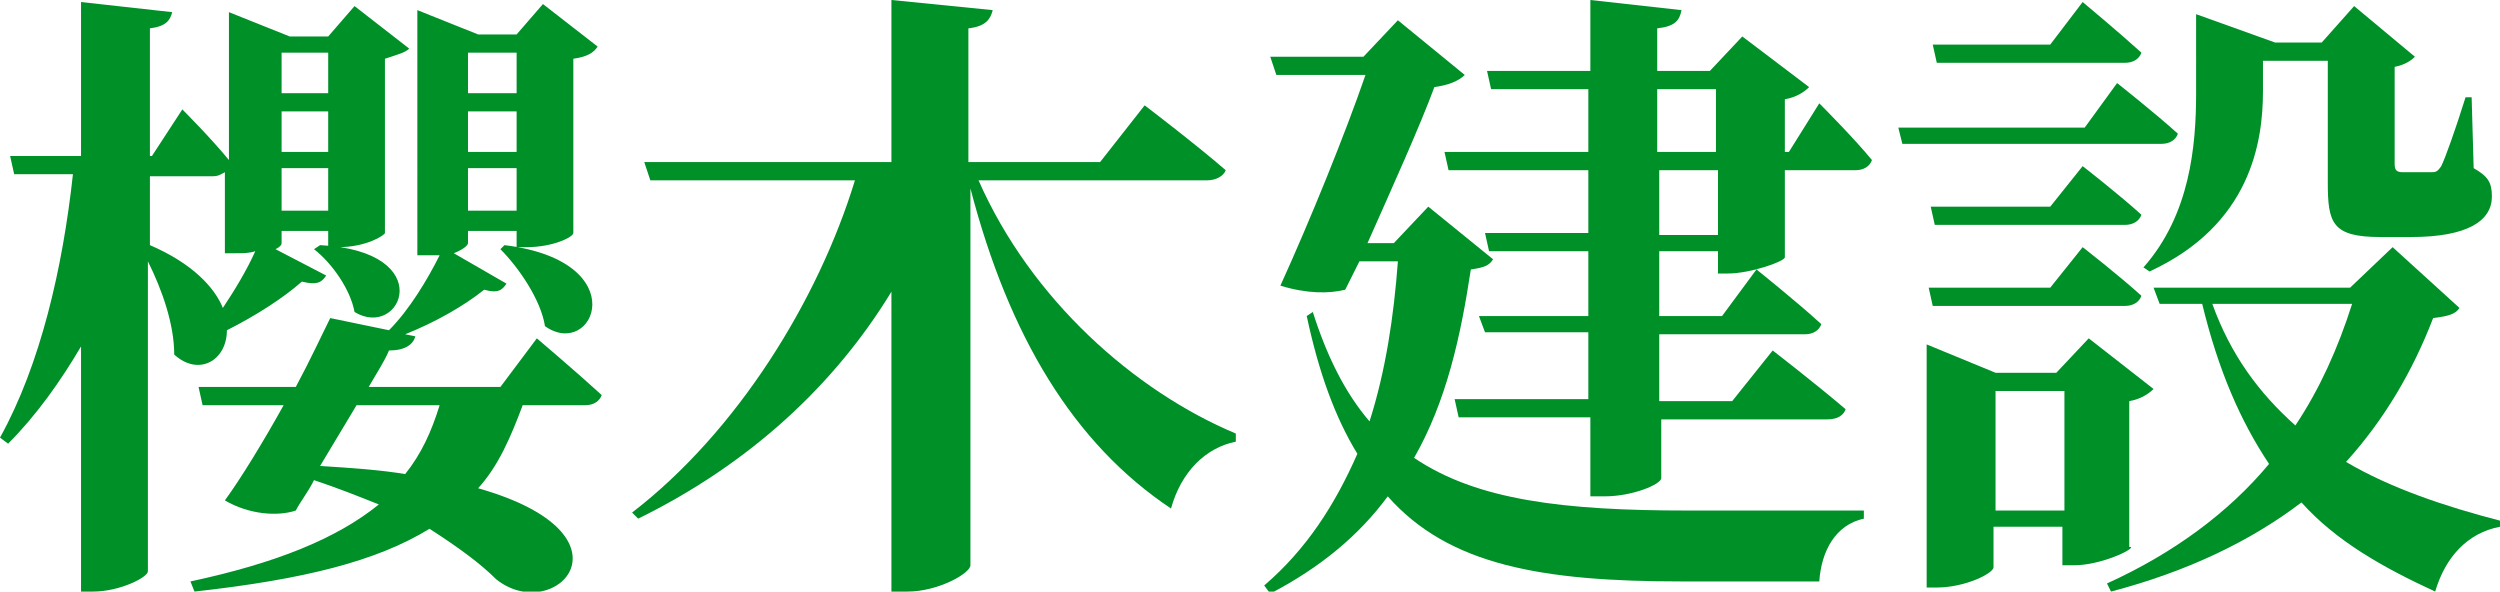
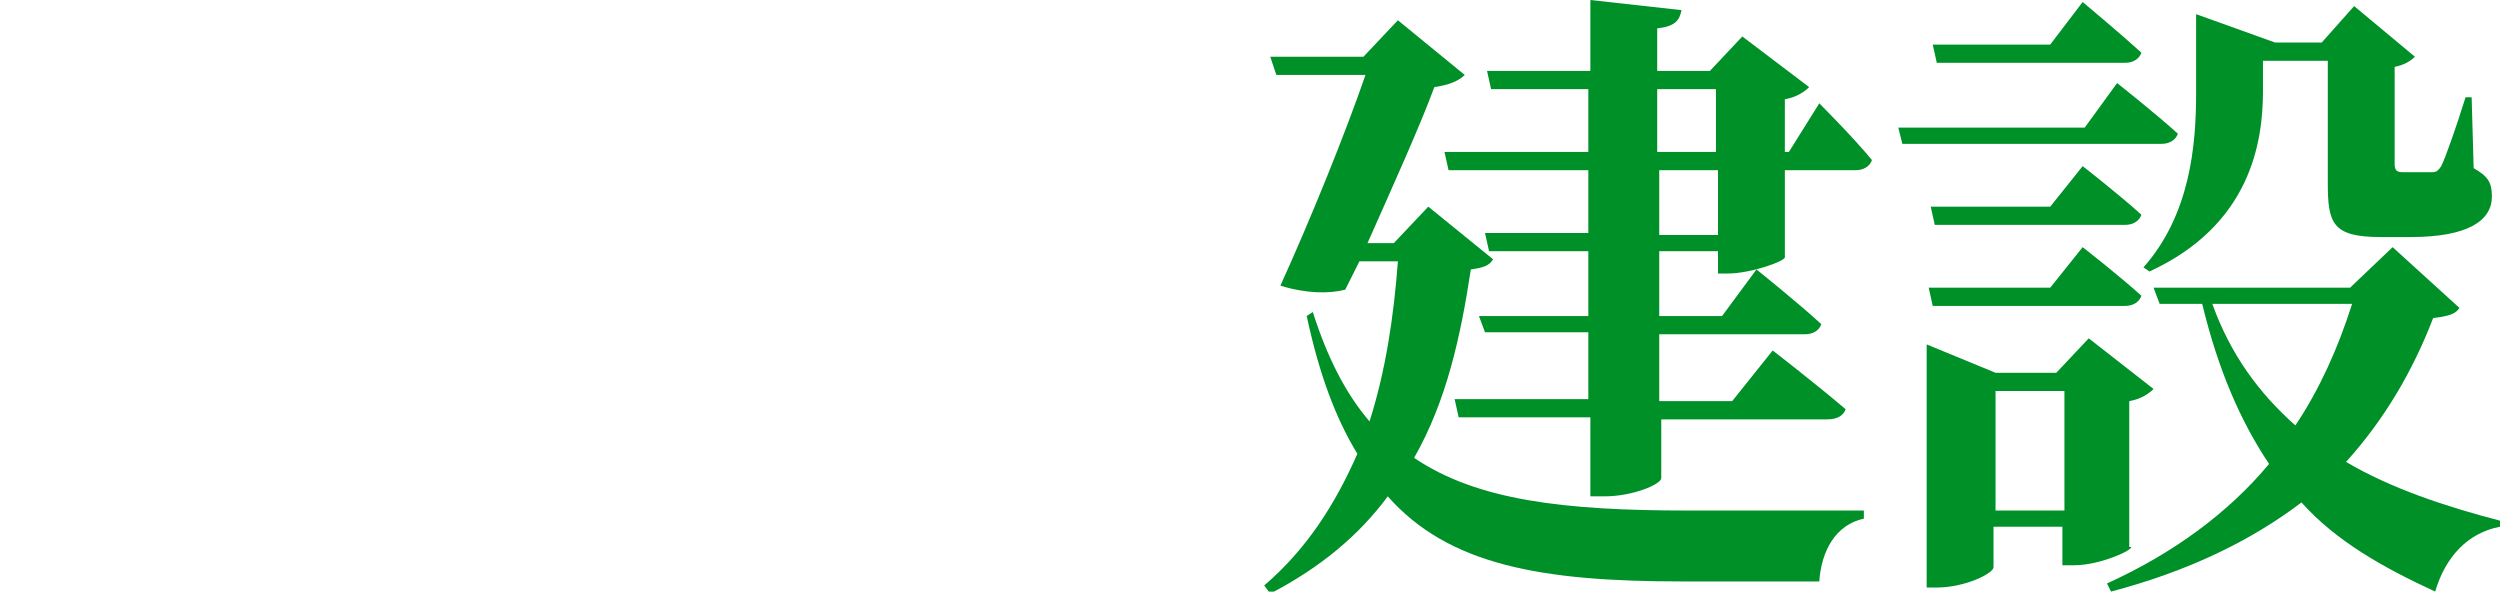
<svg xmlns="http://www.w3.org/2000/svg" version="1.1" id="レイヤー_1" x="0px" y="0px" viewBox="0 0 123.4 29.2" style="enable-background:new 0 0 123.4 29.2;" xml:space="preserve">
  <style type="text/css">
	.st0{fill:#009028;}
</style>
  <g>
-     <path class="st0" d="M16.1,13.6c-0.2,0.3-0.4,0.5-1.2,0.3c-0.9,0.8-2.3,1.7-3.7,2.4c0,1.5-1.4,2.3-2.6,1.2c0-1.5-0.6-3.2-1.3-4.6   v15.3c0,0.3-1.4,1-2.7,1H4V17.1c-1,1.7-2.2,3.4-3.6,4.8L0,21.6C2,18,3.1,13.2,3.6,8.6H0.7L0.5,7.7H4V0.1l4.5,0.5   C8.4,1,8.2,1.3,7.4,1.4v6.3h0.1l1.5-2.3c0,0,1.4,1.4,2.3,2.5V0.6l3,1.2h1.9l1.3-1.5l2.7,2.1C20,2.6,19.6,2.7,19,2.9v8.6   c0,0.1-0.9,0.7-2.3,0.7h-0.5v-0.8h-2.3v0.6c0,0.1-0.1,0.2-0.3,0.3L16.1,13.6z M7.4,12.1c2.1,0.9,3.2,2.1,3.6,3.1   c0.6-0.9,1.2-1.9,1.6-2.8c-0.3,0.1-0.6,0.1-1,0.1h-0.5V8.5c-0.2,0.1-0.3,0.2-0.6,0.2H7.4V12.1z M26.5,16.7c0,0,2,1.7,3.2,2.8   c-0.1,0.3-0.4,0.5-0.8,0.5h-3.1c-0.6,1.6-1.2,3-2.2,4.1c8.1,2.3,3.8,6.8,0.9,4.5c-0.8-0.8-1.9-1.6-3.3-2.5   c-2.6,1.6-6.2,2.5-11.6,3.1l-0.2-0.5c4.2-0.9,7.2-2.1,9.3-3.8c-1-0.4-2-0.8-3.2-1.2c-0.3,0.6-0.7,1.1-0.9,1.5   c-0.9,0.3-2.3,0.2-3.5-0.5c0.8-1.1,1.9-2.9,2.9-4.7h-4l-0.2-0.9h4.8c0.7-1.3,1.3-2.6,1.7-3.4l2.9,0.6c1-1,1.9-2.5,2.5-3.7   c-0.2,0-0.4,0-0.6,0h-0.5V0.5l3,1.2h1.9l1.3-1.5l2.7,2.1c-0.2,0.3-0.5,0.5-1.2,0.6v8.6c0,0.2-1,0.7-2.3,0.7h-0.5v-0.8h-2.4v0.6   c0,0.1-0.2,0.3-0.7,0.5l2.6,1.5c-0.2,0.3-0.4,0.5-1.1,0.3c-1,0.8-2.4,1.6-3.9,2.2l0.5,0.1c-0.1,0.4-0.5,0.7-1.3,0.7   c-0.2,0.5-0.6,1.1-1,1.8h6.5L26.5,16.7z M13.9,2.6v2h2.3v-2H13.9z M16.2,7.5v-2h-2.3v2H16.2z M16.2,10.4V8.3h-2.3v2.1H16.2z    M15.8,12.1c5.9,0.3,4,4.7,1.7,3.3c-0.2-1.1-1.1-2.4-2-3.1L15.8,12.1z M17.6,20c-0.6,1-1.2,2-1.8,3c1.6,0.1,3,0.2,4.2,0.4   c0.8-1,1.3-2.1,1.7-3.4H17.6z M23.1,2.6v2h2.4v-2H23.1z M25.5,7.5v-2h-2.4v2H25.5z M25.5,10.4V8.3h-2.4v2.1H25.5z M24.9,12.1   c6.5,0.8,4.4,5.7,2,4c-0.2-1.3-1.3-2.9-2.2-3.8L24.9,12.1z" />
-     <path class="st0" d="M48.3,8.9C50.9,14.8,56,19.3,61,21.4L61,21.8c-1.5,0.3-2.7,1.5-3.2,3.3c-4.8-3.2-8-8.5-9.9-15.8v18.6   c0,0.4-1.6,1.3-3.1,1.3H44V14.4C41.2,19,37,22.9,31.5,25.6l-0.3-0.3c5.2-4,9.2-10.5,11-16.4H32.1L31.8,8H44V0L49,0.5   c-0.1,0.4-0.3,0.8-1.2,0.9V8h6.5l2.2-2.8c0,0,2.5,1.9,4,3.2c-0.1,0.3-0.5,0.5-0.9,0.5H48.3z" />
    <path class="st0" d="M73.7,12.8c-0.2,0.3-0.4,0.4-1.1,0.5c-0.5,3.3-1.2,6.5-2.8,9.3c3.1,2.1,7.4,2.6,13.5,2.6c2,0,6.5,0,8.7,0v0.4   c-1.4,0.3-2.1,1.6-2.2,3.1H83c-6.9,0-11.5-0.8-14.5-4.2c-1.4,1.9-3.3,3.5-5.8,4.8l-0.3-0.4c2.1-1.8,3.5-4,4.6-6.5   c-1.1-1.8-1.9-4-2.5-6.8l0.3-0.2c0.7,2.2,1.6,4,2.8,5.4c0.8-2.5,1.2-5.2,1.4-7.9h-1.9l-0.7,1.4c-0.8,0.2-1.9,0.2-3.2-0.2   c1.5-3.3,3.2-7.5,4.2-10.4h-4.4l-0.3-0.9h4.6L69,1l3.3,2.7C72,4,71.5,4.2,70.8,4.3c-0.7,1.9-2.1,5-3.3,7.7h1.3l1.7-1.8L73.7,12.8z    M89.8,5.1c0,0,1.7,1.7,2.6,2.8c-0.1,0.3-0.4,0.5-0.8,0.5h-3.5v4.3c0,0.2-1.7,0.8-2.8,0.8h-0.5v-1.1h-2.9v3.2H85l1.7-2.3   c0,0,2,1.6,3.2,2.7c-0.1,0.3-0.4,0.5-0.8,0.5h-7.2v3.3h3.6l2-2.5c0,0,2.2,1.7,3.6,2.9c-0.1,0.3-0.4,0.5-0.9,0.5h-8.2v2.9   c0,0.3-1.4,0.9-2.8,0.9h-0.7v-3.9H72l-0.2-0.9h6.6v-3.3h-5.1L73,15.6h5.4v-3.2h-4.9l-0.2-0.9h5.1V8.4h-6.9l-0.2-0.9h7.1V4.4h-4.8   l-0.2-0.9h5.1V0L83,0.5c-0.1,0.5-0.3,0.8-1.2,0.9v2.1h2.6L86,1.8l3.3,2.5c-0.2,0.2-0.6,0.5-1.2,0.6v2.6h0.2L89.8,5.1z M81.8,7.5   h2.9V4.4h-2.9V7.5z M84.8,8.4h-2.9v3.2h2.9V8.4z" />
    <path class="st0" d="M104.5,4.1c0,0,1.9,1.5,3,2.5c-0.1,0.3-0.4,0.5-0.8,0.5H93.9l-0.2-0.8h9.2L104.5,4.1z M101.2,10.2l1.6-2   c0,0,1.8,1.4,2.9,2.4c-0.1,0.3-0.4,0.5-0.8,0.5h-9.4l-0.2-0.9H101.2z M95.4,15.1l-0.2-0.9h6l1.6-2c0,0,1.8,1.4,2.9,2.4   c-0.1,0.3-0.4,0.5-0.8,0.5H95.4z M105.2,27c0,0.2-1.6,0.9-2.8,0.9h-0.6v-1.9h-3.4v2c0,0.3-1.4,1-2.8,1h-0.5v-12l3.4,1.4h3l1.6-1.7   l3.2,2.5c-0.2,0.2-0.6,0.5-1.2,0.6V27z M95.6,3.1l-0.2-0.9h5.8l1.6-2.1c0,0,1.8,1.5,2.9,2.5c-0.1,0.3-0.4,0.5-0.8,0.5H95.6z    M101.9,25.2v-5.9h-3.4v5.9H101.9z M121.4,15.2c-0.2,0.3-0.5,0.4-1.3,0.5c-1,2.6-2.4,5-4.3,7.1c2.2,1.3,4.9,2.2,7.6,2.9l0,0.3   c-1.6,0.3-2.7,1.5-3.2,3.2c-2.6-1.2-4.9-2.5-6.6-4.4c-2.5,1.9-5.6,3.4-9.4,4.4l-0.2-0.4c3.3-1.5,6-3.5,8-5.9   c-1.4-2.1-2.5-4.6-3.3-7.9h-2.1l-0.3-0.8h9.7l2.1-2L121.4,15.2z M105.8,13.2c2.3-2.6,2.6-6,2.6-8.6V0.7l3.9,1.4h2.3l1.6-1.8l3,2.5   c-0.2,0.2-0.5,0.4-1,0.5v4.8c0,0.3,0.1,0.4,0.4,0.4h0.7h0.7c0.2,0,0.3,0,0.5-0.3c0.2-0.4,0.7-1.8,1.2-3.4h0.3l0.1,3.5   c0.7,0.4,0.9,0.7,0.9,1.4c0,1.2-1.2,2-4,2h-1.5c-2.4,0-2.6-0.7-2.6-2.7V3h-3.2v1.5c0,2.5-0.6,6.6-5.6,8.9L105.8,13.2z M109.2,15   c0.9,2.5,2.3,4.4,4.1,6c1.2-1.8,2.1-3.8,2.8-6H109.2z" />
  </g>
</svg>